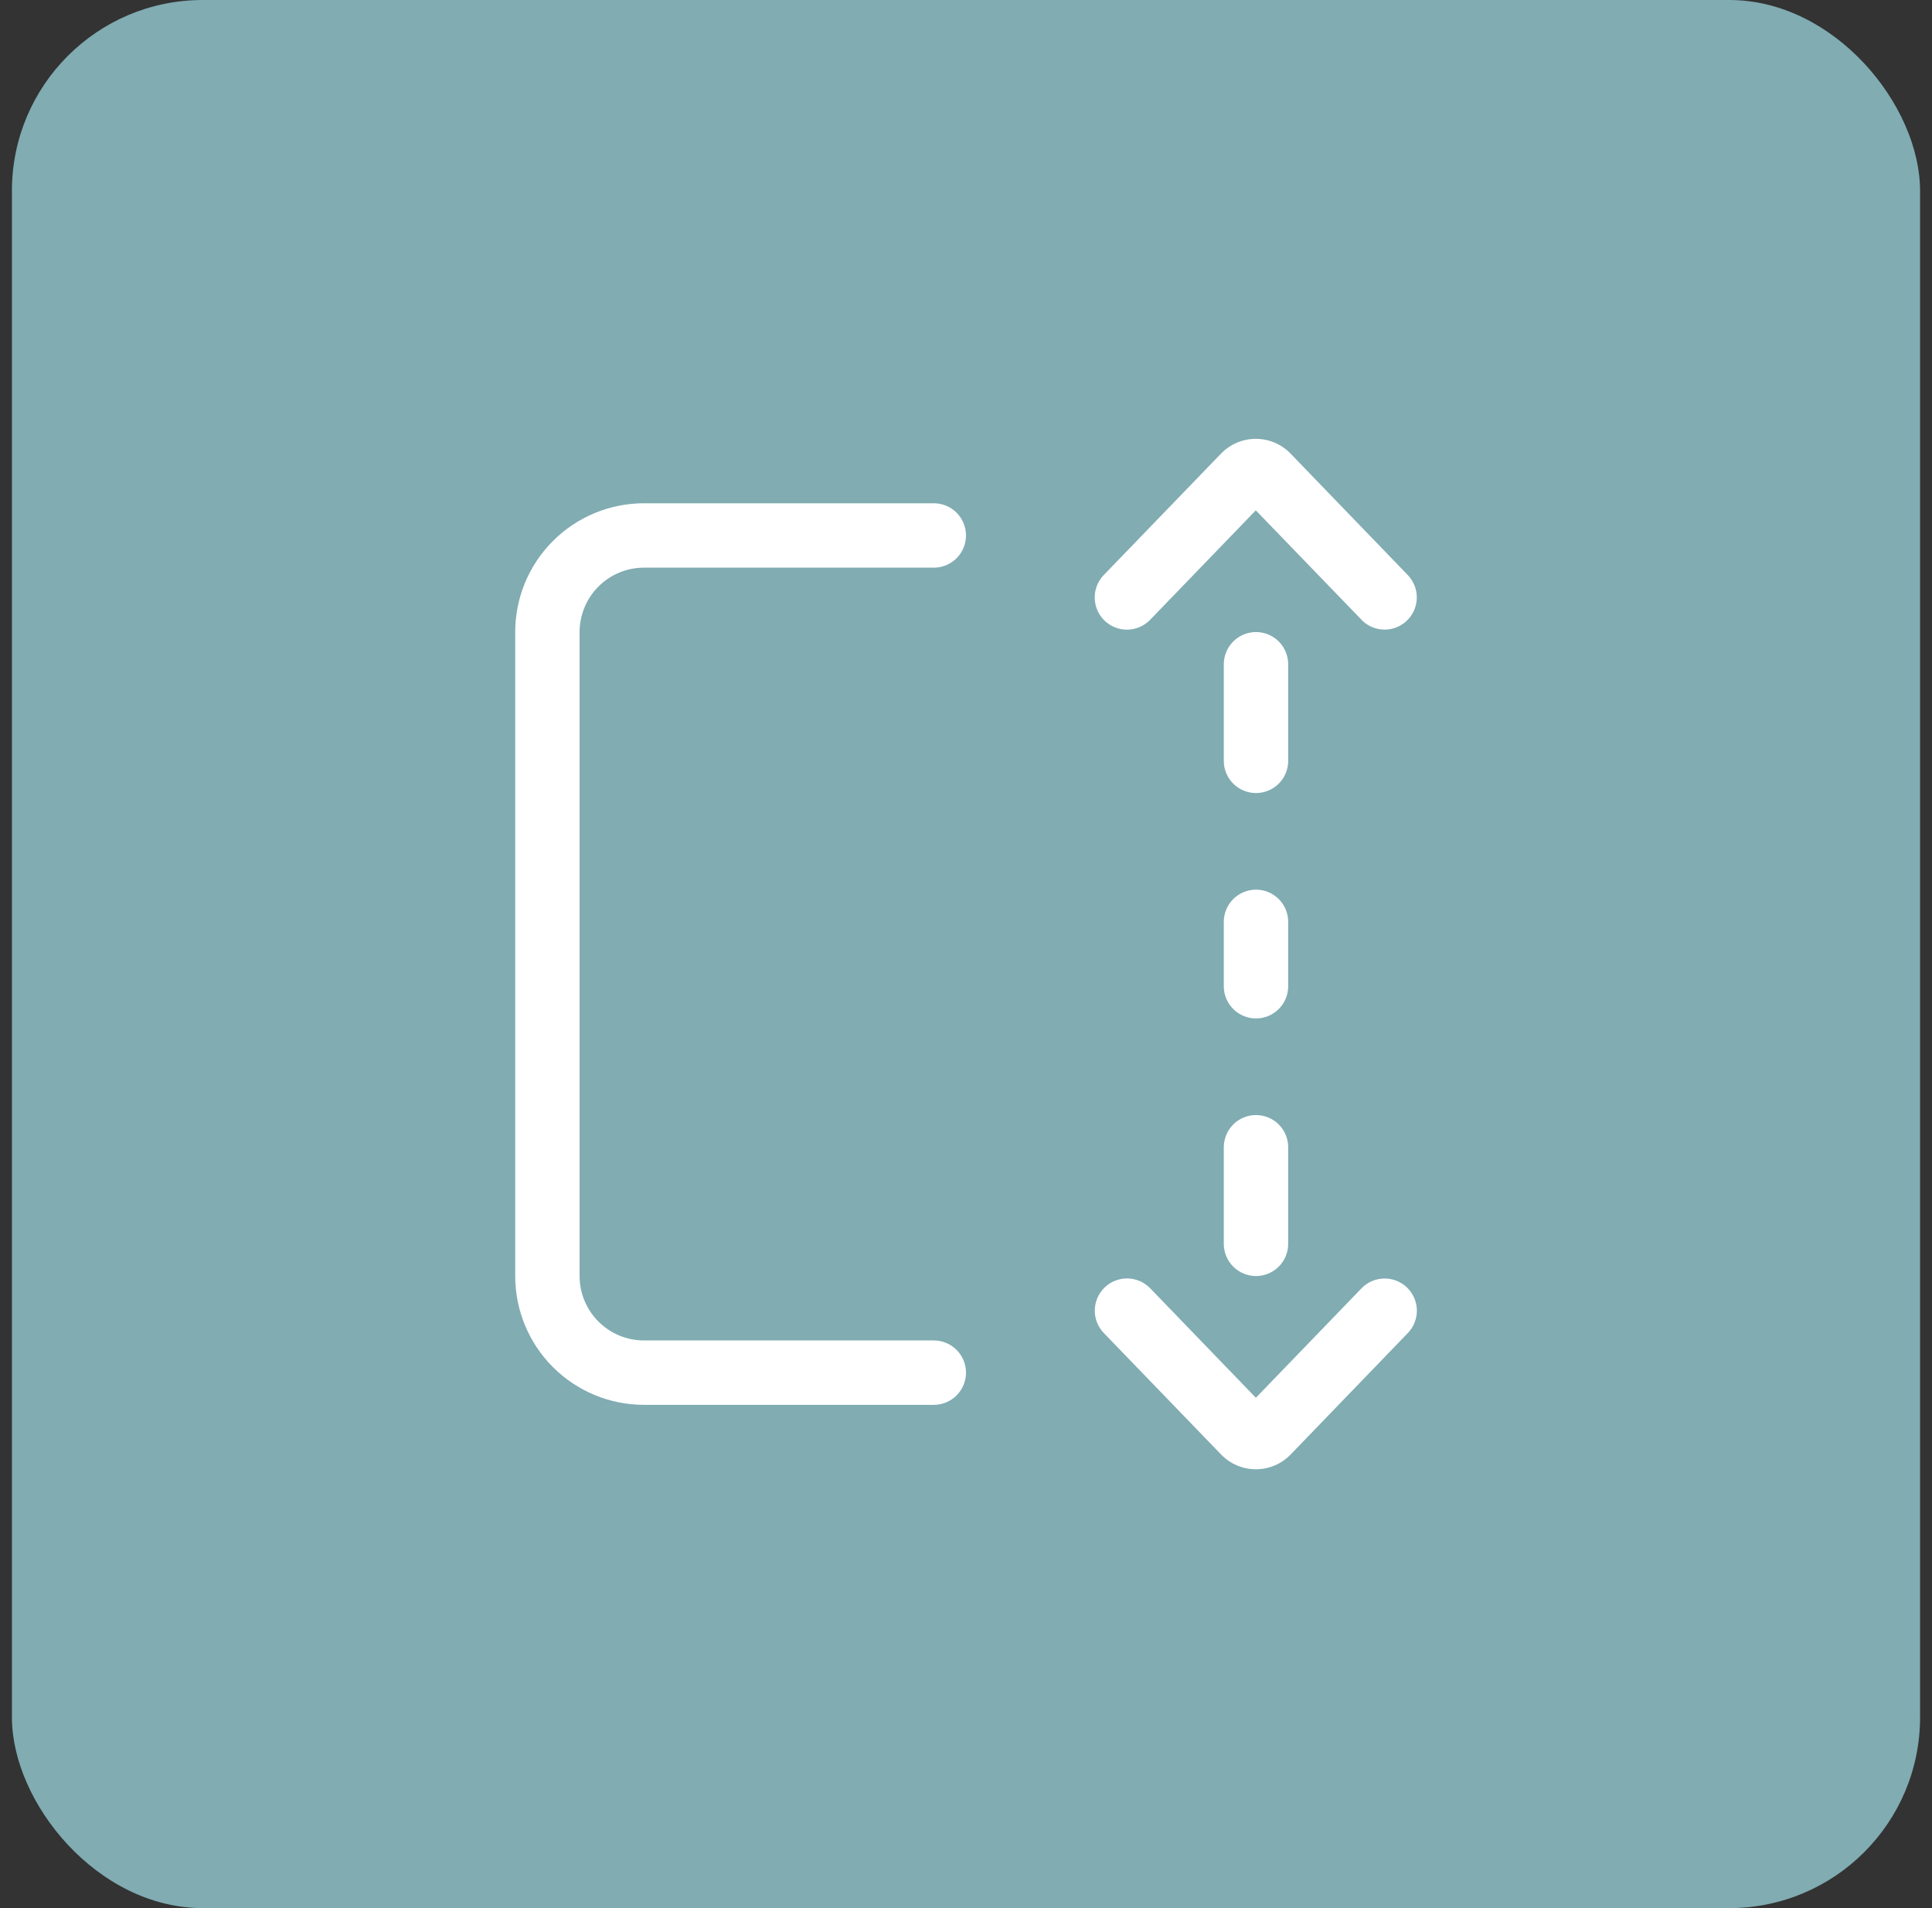
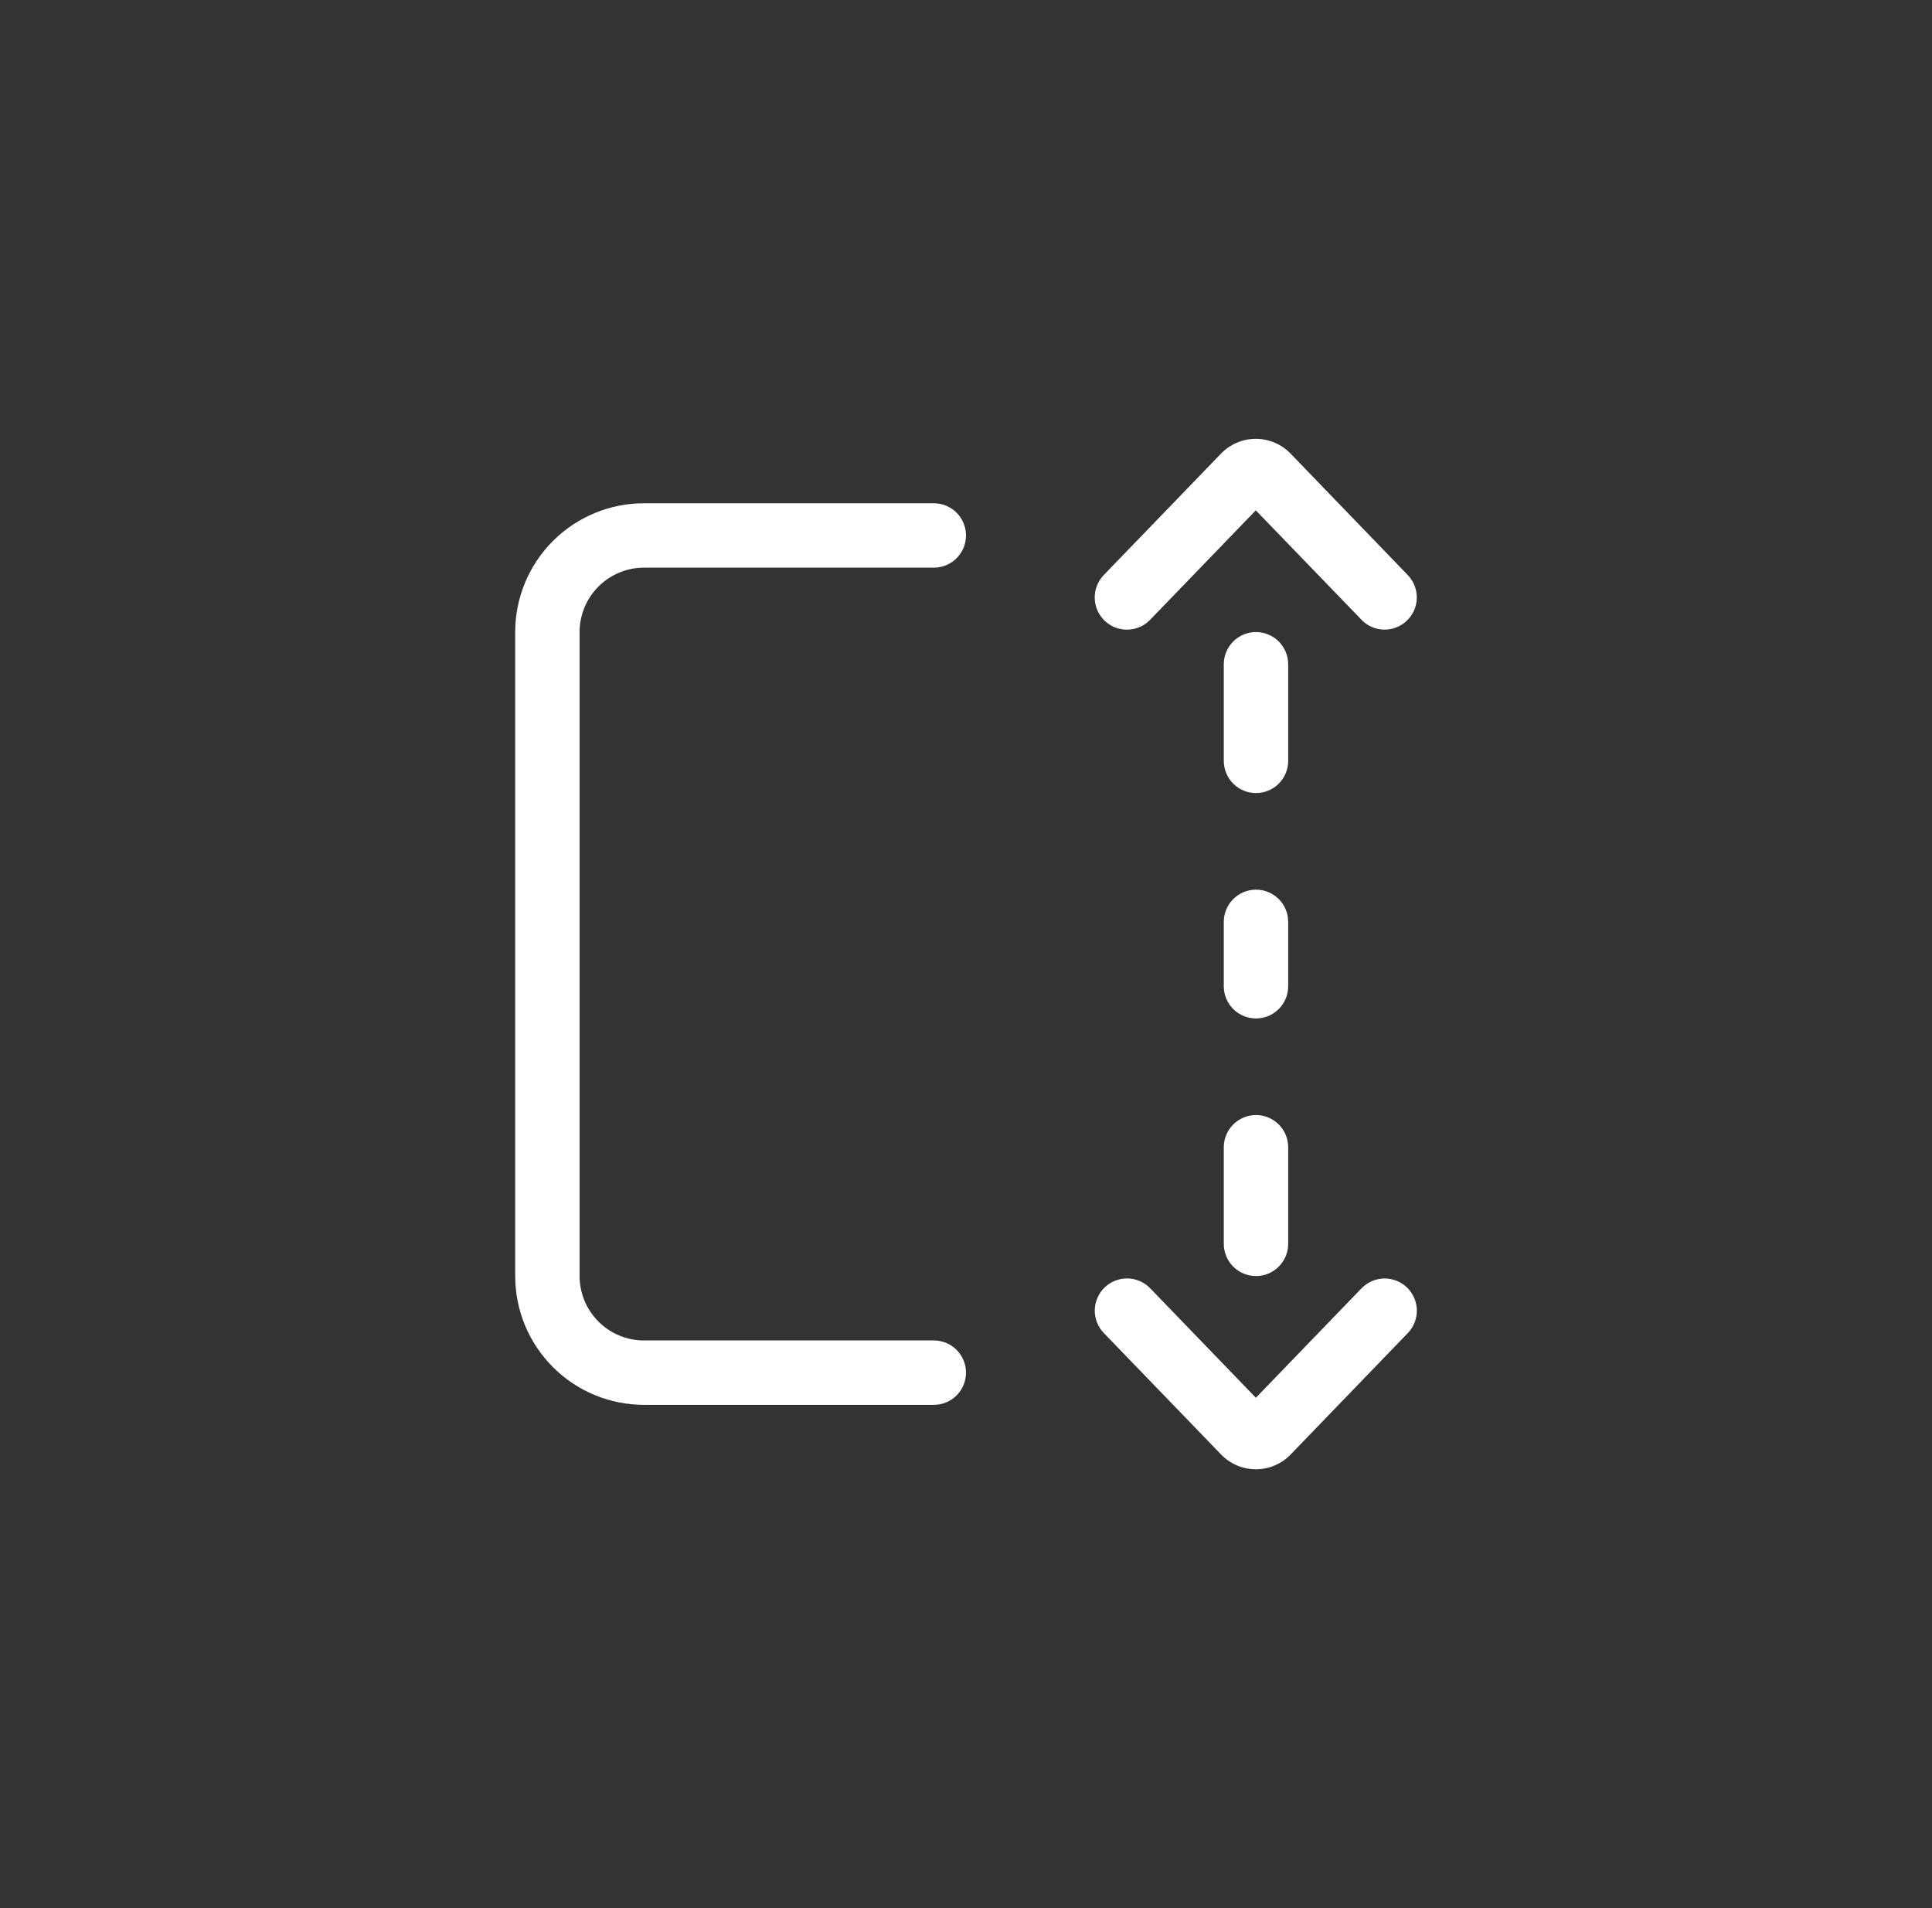
<svg xmlns="http://www.w3.org/2000/svg" width="81" height="80" viewBox="0 0 81 80" fill="none">
  <rect x="0" y="0" width="81" height="80" fill="#333333" stroke="none" />
-   <rect x="0.5" width="80" height="80" rx="8" fill="#80ACB2" />
  <path d="M57.084 25.987L52.65 21.397L48.219 25.987C47.971 26.245 47.63 26.393 47.271 26.399C46.913 26.406 46.567 26.27 46.309 26.021C46.051 25.772 45.903 25.431 45.897 25.073C45.89 24.714 46.027 24.368 46.275 24.11L51.192 19.018C51.381 18.822 51.608 18.666 51.858 18.56C52.108 18.453 52.378 18.399 52.65 18.399C52.922 18.399 53.192 18.453 53.442 18.56C53.693 18.666 53.919 18.822 54.108 19.018L59.022 24.11C59.145 24.238 59.242 24.389 59.307 24.554C59.371 24.719 59.403 24.895 59.4 25.072C59.397 25.25 59.358 25.424 59.288 25.587C59.217 25.749 59.115 25.896 58.987 26.019C58.859 26.142 58.709 26.239 58.544 26.304C58.379 26.369 58.203 26.401 58.025 26.397C57.848 26.394 57.673 26.356 57.511 26.285C57.348 26.214 57.201 26.112 57.078 25.984M27 21.1C25.568 21.1 24.194 21.669 23.182 22.682C22.169 23.694 21.6 25.068 21.6 26.5V53.5C21.6 54.932 22.169 56.306 23.182 57.318C24.194 58.331 25.568 58.9 27 58.9H39.15C39.508 58.9 39.852 58.758 40.105 58.505C40.358 58.251 40.5 57.908 40.5 57.55C40.5 57.192 40.358 56.849 40.105 56.595C39.852 56.342 39.508 56.2 39.15 56.2H27C26.284 56.2 25.597 55.916 25.091 55.409C24.585 54.903 24.3 54.216 24.3 53.5V26.5C24.3 25.784 24.585 25.097 25.091 24.591C25.597 24.084 26.284 23.8 27 23.8H39.15C39.508 23.8 39.852 23.658 40.105 23.405C40.358 23.151 40.5 22.808 40.5 22.45C40.5 22.092 40.358 21.749 40.105 21.495C39.852 21.242 39.508 21.1 39.15 21.1H27ZM52.658 26.5C53.016 26.5 53.36 26.642 53.613 26.895C53.866 27.149 54.008 27.492 54.008 27.85V31.9C54.008 32.258 53.866 32.601 53.613 32.855C53.36 33.108 53.016 33.25 52.658 33.25C52.3 33.25 51.957 33.108 51.704 32.855C51.45 32.601 51.308 32.258 51.308 31.9V27.85C51.308 27.492 51.45 27.149 51.704 26.895C51.957 26.642 52.3 26.5 52.658 26.5ZM54.008 48.1C54.008 47.742 53.866 47.399 53.613 47.145C53.36 46.892 53.016 46.75 52.658 46.75C52.3 46.75 51.957 46.892 51.704 47.145C51.45 47.399 51.308 47.742 51.308 48.1V52.15C51.308 52.508 51.45 52.851 51.704 53.105C51.957 53.358 52.3 53.5 52.658 53.5C53.016 53.5 53.36 53.358 53.613 53.105C53.866 52.851 54.008 52.508 54.008 52.15V48.1ZM52.658 37.3C53.016 37.3 53.36 37.442 53.613 37.695C53.866 37.949 54.008 38.292 54.008 38.65V41.35C54.008 41.708 53.866 42.051 53.613 42.305C53.36 42.558 53.016 42.7 52.658 42.7C52.3 42.7 51.957 42.558 51.704 42.305C51.45 42.051 51.308 41.708 51.308 41.35V38.65C51.308 38.292 51.45 37.949 51.704 37.695C51.957 37.442 52.3 37.3 52.658 37.3ZM57.084 54.013L52.653 58.603L48.222 54.013C47.973 53.755 47.632 53.607 47.274 53.6C46.916 53.594 46.57 53.73 46.312 53.979C46.054 54.228 45.906 54.569 45.899 54.927C45.893 55.286 46.029 55.632 46.278 55.889L51.195 60.982C51.384 61.178 51.61 61.334 51.861 61.44C52.111 61.547 52.381 61.601 52.653 61.601C52.925 61.601 53.194 61.547 53.445 61.44C53.695 61.334 53.922 61.178 54.111 60.982L59.025 55.889C59.148 55.762 59.245 55.611 59.309 55.446C59.374 55.281 59.406 55.105 59.403 54.928C59.399 54.751 59.361 54.576 59.29 54.413C59.219 54.251 59.117 54.104 58.99 53.981C58.862 53.858 58.711 53.761 58.546 53.696C58.381 53.631 58.205 53.599 58.028 53.603C57.851 53.606 57.676 53.644 57.513 53.715C57.351 53.786 57.204 53.888 57.081 54.016" fill="white" />
</svg>